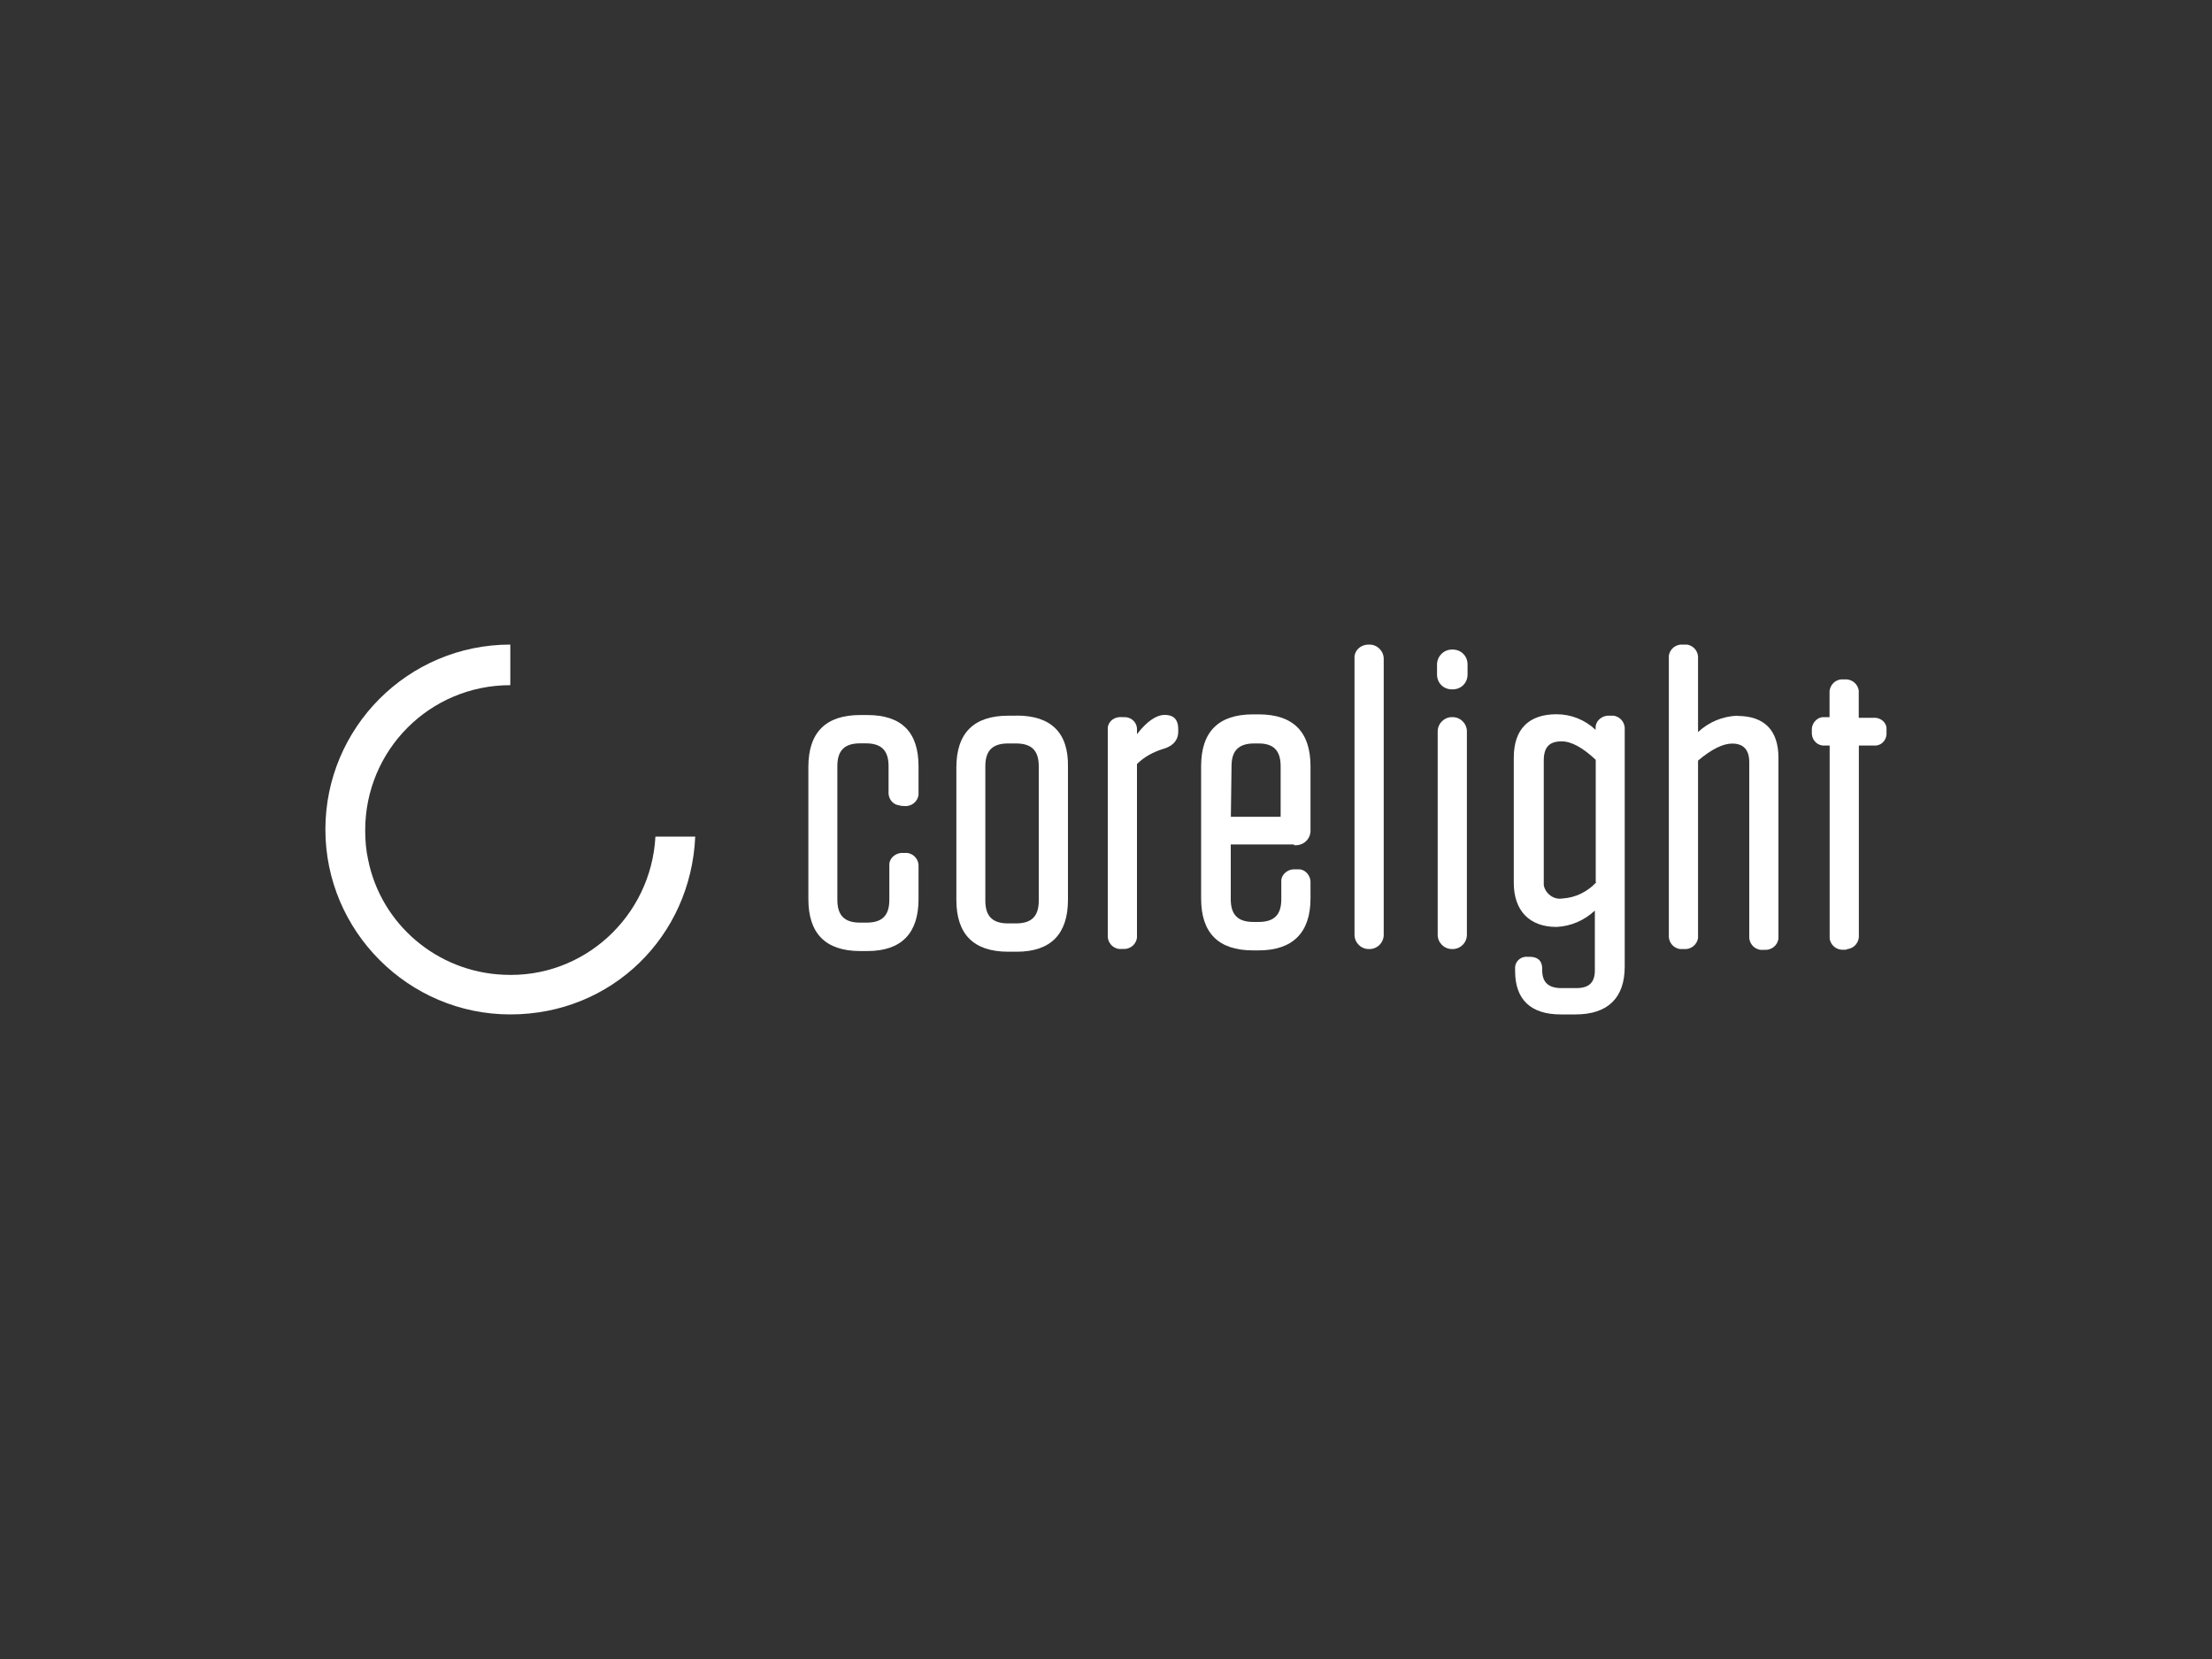
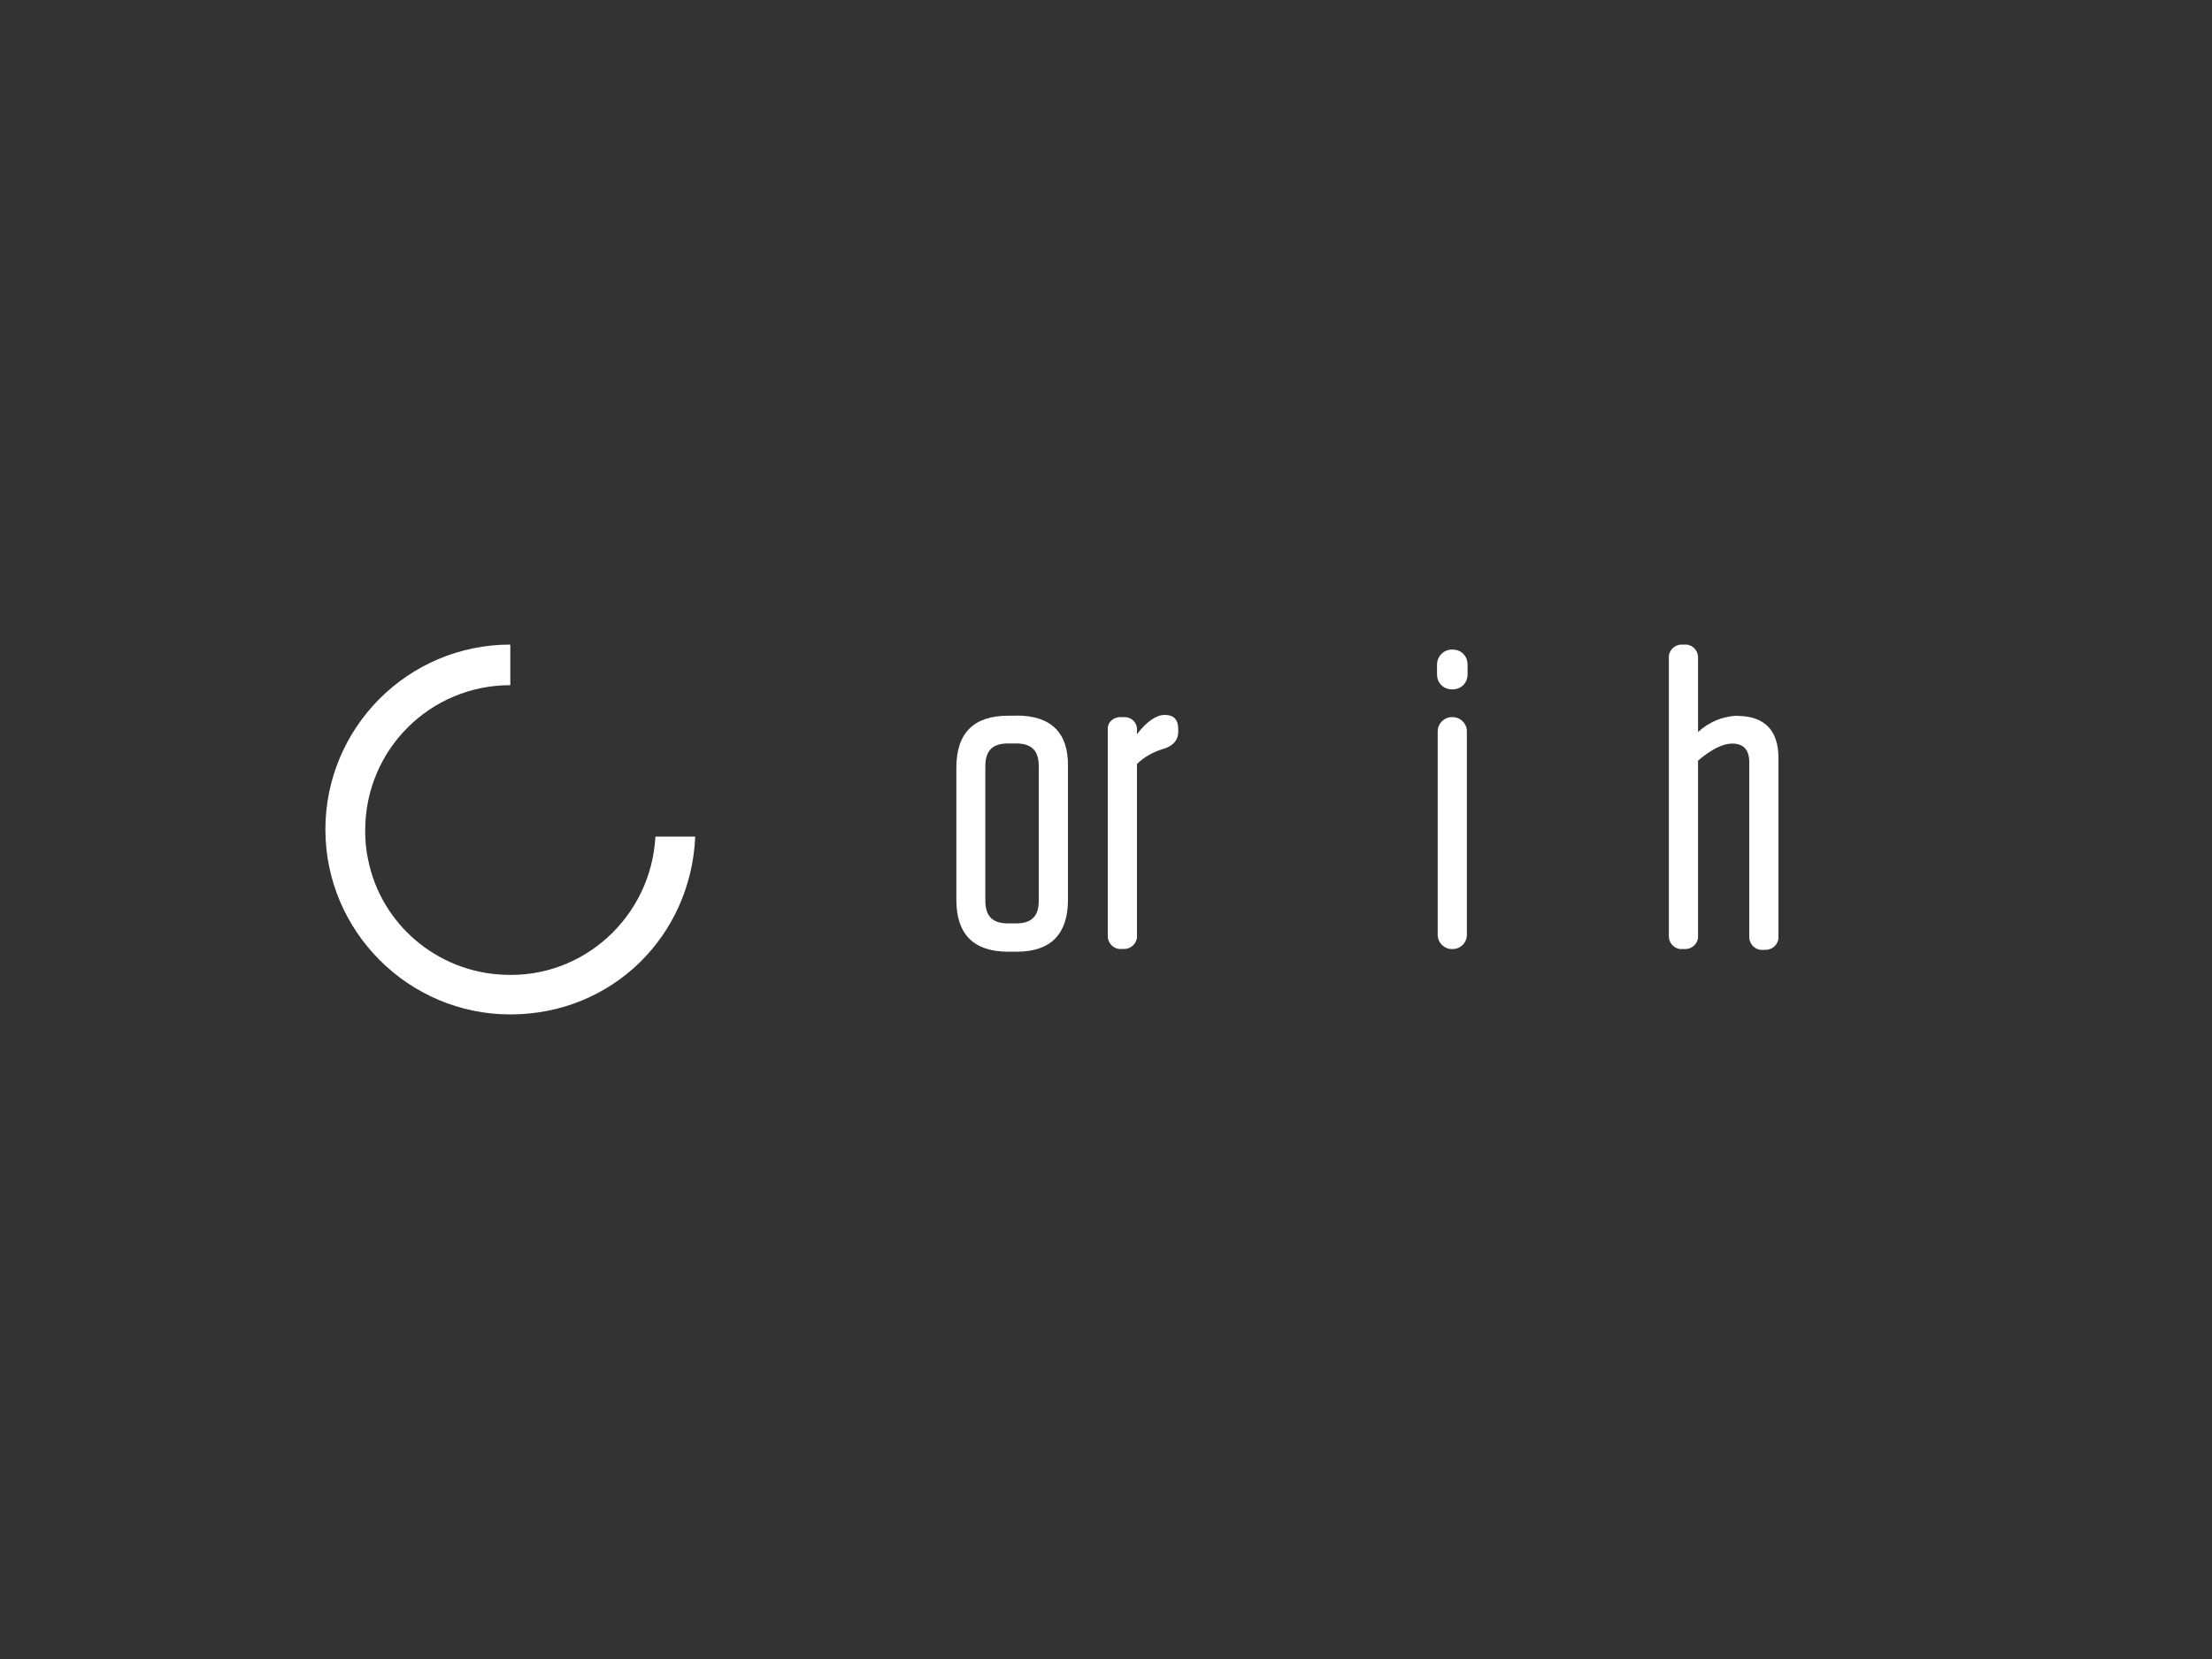
<svg xmlns="http://www.w3.org/2000/svg" id="Capa_2" data-name="Capa 2" viewBox="0 0 200 150">
  <rect x="0" y="0" width="200" height="150" fill="#333333" stroke="none" />
  <defs>
    <style>
      .cls-1 {
        fill: #fff;
      }
    </style>
  </defs>
  <path id="path67" class="cls-1" d="M59.26,75.65c-.39,7.2-6.49,12.86-13.76,12.48-5.98-.26-11.06-4.57-12.22-10.42-.19-.84-.26-1.74-.26-2.64,0-7.27,5.85-13.12,13.12-13.12v-3.67c-9.26,0-16.72,7.52-16.72,16.72s7.52,16.72,16.72,16.72,16.33-7.07,16.72-16.08h-3.6Z" />
-   <path id="path69" class="cls-1" d="M145.62,64.71h-.06c-.64-.06-1.22.39-1.29.96v.32h0c-.96-.9-2.19-1.41-3.54-1.41-2.51,0-3.86,1.35-3.86,3.92v11.32c0,2.51,1.41,3.99,3.86,3.99,1.29-.06,2.51-.58,3.47-1.48v5.4c0,1.09-.51,1.61-1.67,1.61h-1.35c-1.16,0-1.74-.51-1.74-1.61v-.13c0-.51-.19-1.09-1.16-1.09h-.13c-.58-.06-1.09.32-1.16.9v.39c0,2.57,1.41,3.92,4.12,3.92h1.35c2.89,0,4.44-1.48,4.44-4.31v-21.41c.06-.64-.39-1.22-1.03-1.29h-.26ZM144.34,79.76c-.77.84-1.86,1.41-3.09,1.48-.77.13-1.54-.45-1.67-1.22v-11.25c0-1.22.51-1.74,1.61-1.74.9,0,1.93.58,3.09,1.67v11.06h.06Z" />
  <path id="rect71" class="cls-1" d="M131.28,64.84h.06c.71,0,1.29.58,1.29,1.29v18.39c0,.71-.58,1.29-1.29,1.29h-.06c-.71,0-1.29-.58-1.29-1.29v-18.39c0-.71.58-1.29,1.29-1.29Z" />
  <path id="rect73" class="cls-1" d="M131.28,58.73h.06c.77,0,1.35.58,1.35,1.35v.9c0,.77-.58,1.35-1.35,1.35h-.06c-.77,0-1.35-.58-1.35-1.35v-.9c0-.71.58-1.35,1.35-1.35Z" />
-   <path id="rect75" class="cls-1" d="M123.76,58.28h.06c.71,0,1.29.58,1.29,1.29v24.95c0,.71-.58,1.29-1.29,1.29h-.06c-.71,0-1.29-.58-1.29-1.29v-24.95c-.06-.71.51-1.29,1.29-1.29Z" />
-   <path id="path77" class="cls-1" d="M117.01,76.42c.77.06,1.41-.45,1.48-1.22v-5.92c0-3.09-1.54-4.69-4.69-4.69h-.51c-3.09,0-4.69,1.54-4.69,4.69v11.96c0,3.09,1.54,4.69,4.69,4.69h.51c3.09,0,4.69-1.61,4.69-4.69v-1.35c.06-.64-.39-1.22-.96-1.29h-.39c-.64-.06-1.22.39-1.29.96v1.74c0,1.41-.64,2.06-2.06,2.06h-.45c-1.41,0-2.06-.64-2.06-2.06v-4.95h5.72v.06ZM111.35,69.28c0-1.41.64-2.06,2.06-2.06h.39c1.35,0,1.99.64,1.99,2.06v4.57h-4.5l.06-4.57Z" />
  <path id="path79" class="cls-1" d="M101.51,64.84h-.06c-.64-.06-1.22.32-1.29.96v18.71c-.06.64.39,1.22,1.03,1.29h.32c.64.06,1.22-.39,1.29-1.03v-15.69c.64-.64,1.48-1.09,2.32-1.35,1.16-.32,1.41-1.03,1.41-1.54v-.26c0-1.09-.64-1.29-1.22-1.29-.77,0-1.61.58-2.51,1.74v-.32c.06-.64-.39-1.16-1.03-1.22h-.26Z" />
  <path id="path81" class="cls-1" d="M91.93,64.71h-.77c-3.09,0-4.69,1.54-4.69,4.69v11.96c0,3.09,1.54,4.69,4.69,4.69h.77c3.09,0,4.63-1.61,4.63-4.69v-12.03c.06-3.09-1.54-4.63-4.63-4.63ZM93.92,81.43c0,1.41-.64,2.06-2.06,2.06h-.71c-1.41,0-2.06-.64-2.06-2.06v-12.15c0-1.41.64-2.06,2.06-2.06h.71c1.41,0,2.06.64,2.06,2.06,0,0,0,12.15,0,12.15Z" />
-   <path id="path83" class="cls-1" d="M81.7,72.88h.06c.64.06,1.22-.39,1.29-1.03v-2.57c0-3.09-1.54-4.63-4.63-4.63h-.64c-3.09,0-4.69,1.54-4.69,4.69v11.96c0,3.09,1.54,4.69,4.69,4.69h.64c3.09,0,4.63-1.61,4.63-4.69v-2.89c.06-.64-.39-1.22-1.03-1.29h-.32c-.64-.06-1.22.39-1.29.96v3.28c0,1.41-.64,2.06-2.06,2.06h-.58c-1.41,0-2.06-.64-2.06-2.06v-12.09c0-1.41.64-2.06,2.06-2.06h.51c1.41,0,2.06.64,2.06,2.06v2.25c-.06.64.32,1.22.96,1.29.13.06.26.06.39.06Z" />
  <path id="path85" class="cls-1" d="M157.07,64.71c-1.35.06-2.57.58-3.54,1.48v-6.62c.06-.64-.39-1.22-1.03-1.29h-.32c-.64-.06-1.22.39-1.29,1.03v25.21c-.06.64.39,1.22,1.03,1.29h.32c.64.06,1.22-.39,1.29-1.03v-16.01c1.22-1.03,2.25-1.54,3.09-1.54,1.03,0,1.54.58,1.54,1.67v15.69c-.06.64.39,1.22,1.03,1.29h.32c.64.06,1.22-.39,1.29-1.03v-16.33c0-2.51-1.29-3.79-3.73-3.79Z" />
-   <path id="path87" class="cls-1" d="M166.78,85.87h-.06c-.64.06-1.22-.39-1.29-1.03v-17.43h-.39c-.64.06-1.16-.39-1.22-1.03v-.32c-.06-.58.39-1.16.96-1.22h.64v-2.12c-.06-.64.39-1.22,1.03-1.29h.32c.64-.06,1.22.39,1.29,1.03v2.44h1.29c.58-.06,1.16.32,1.22.9v.39c.06.58-.32,1.16-.96,1.22h-1.54v17.11c.06.64-.39,1.22-1.03,1.29-.06.06-.19.06-.26.06Z" />
</svg>